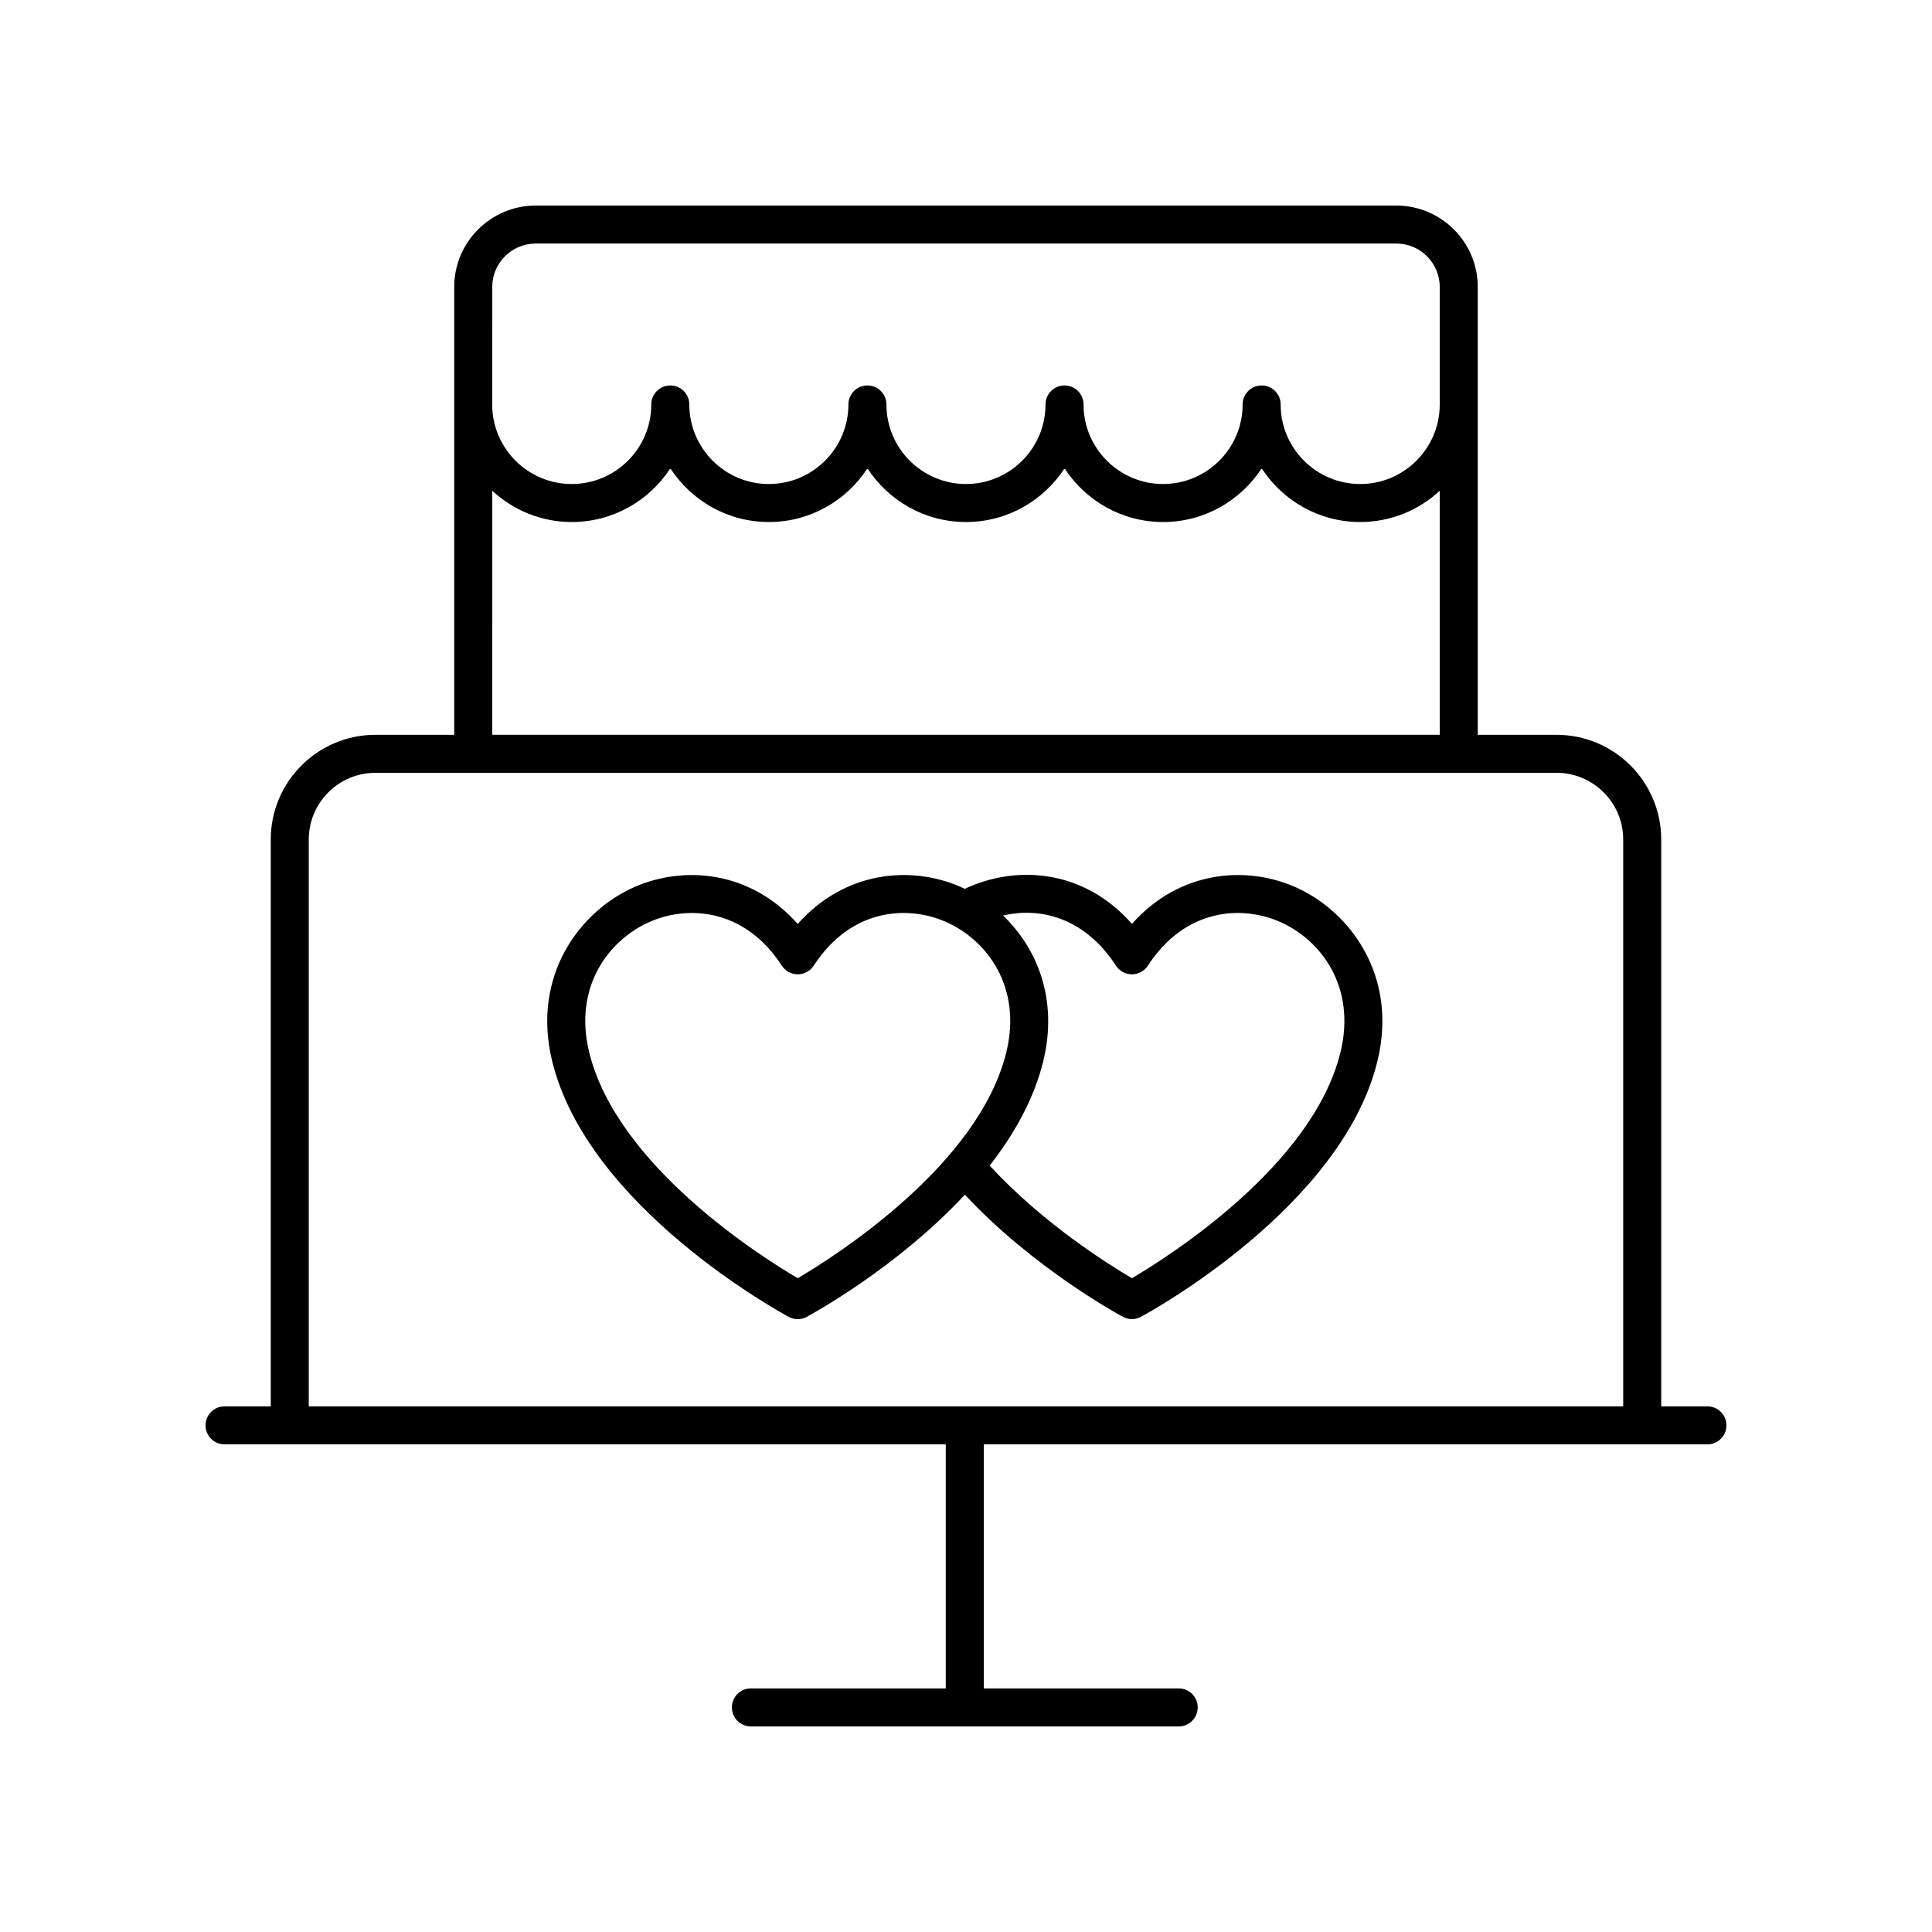
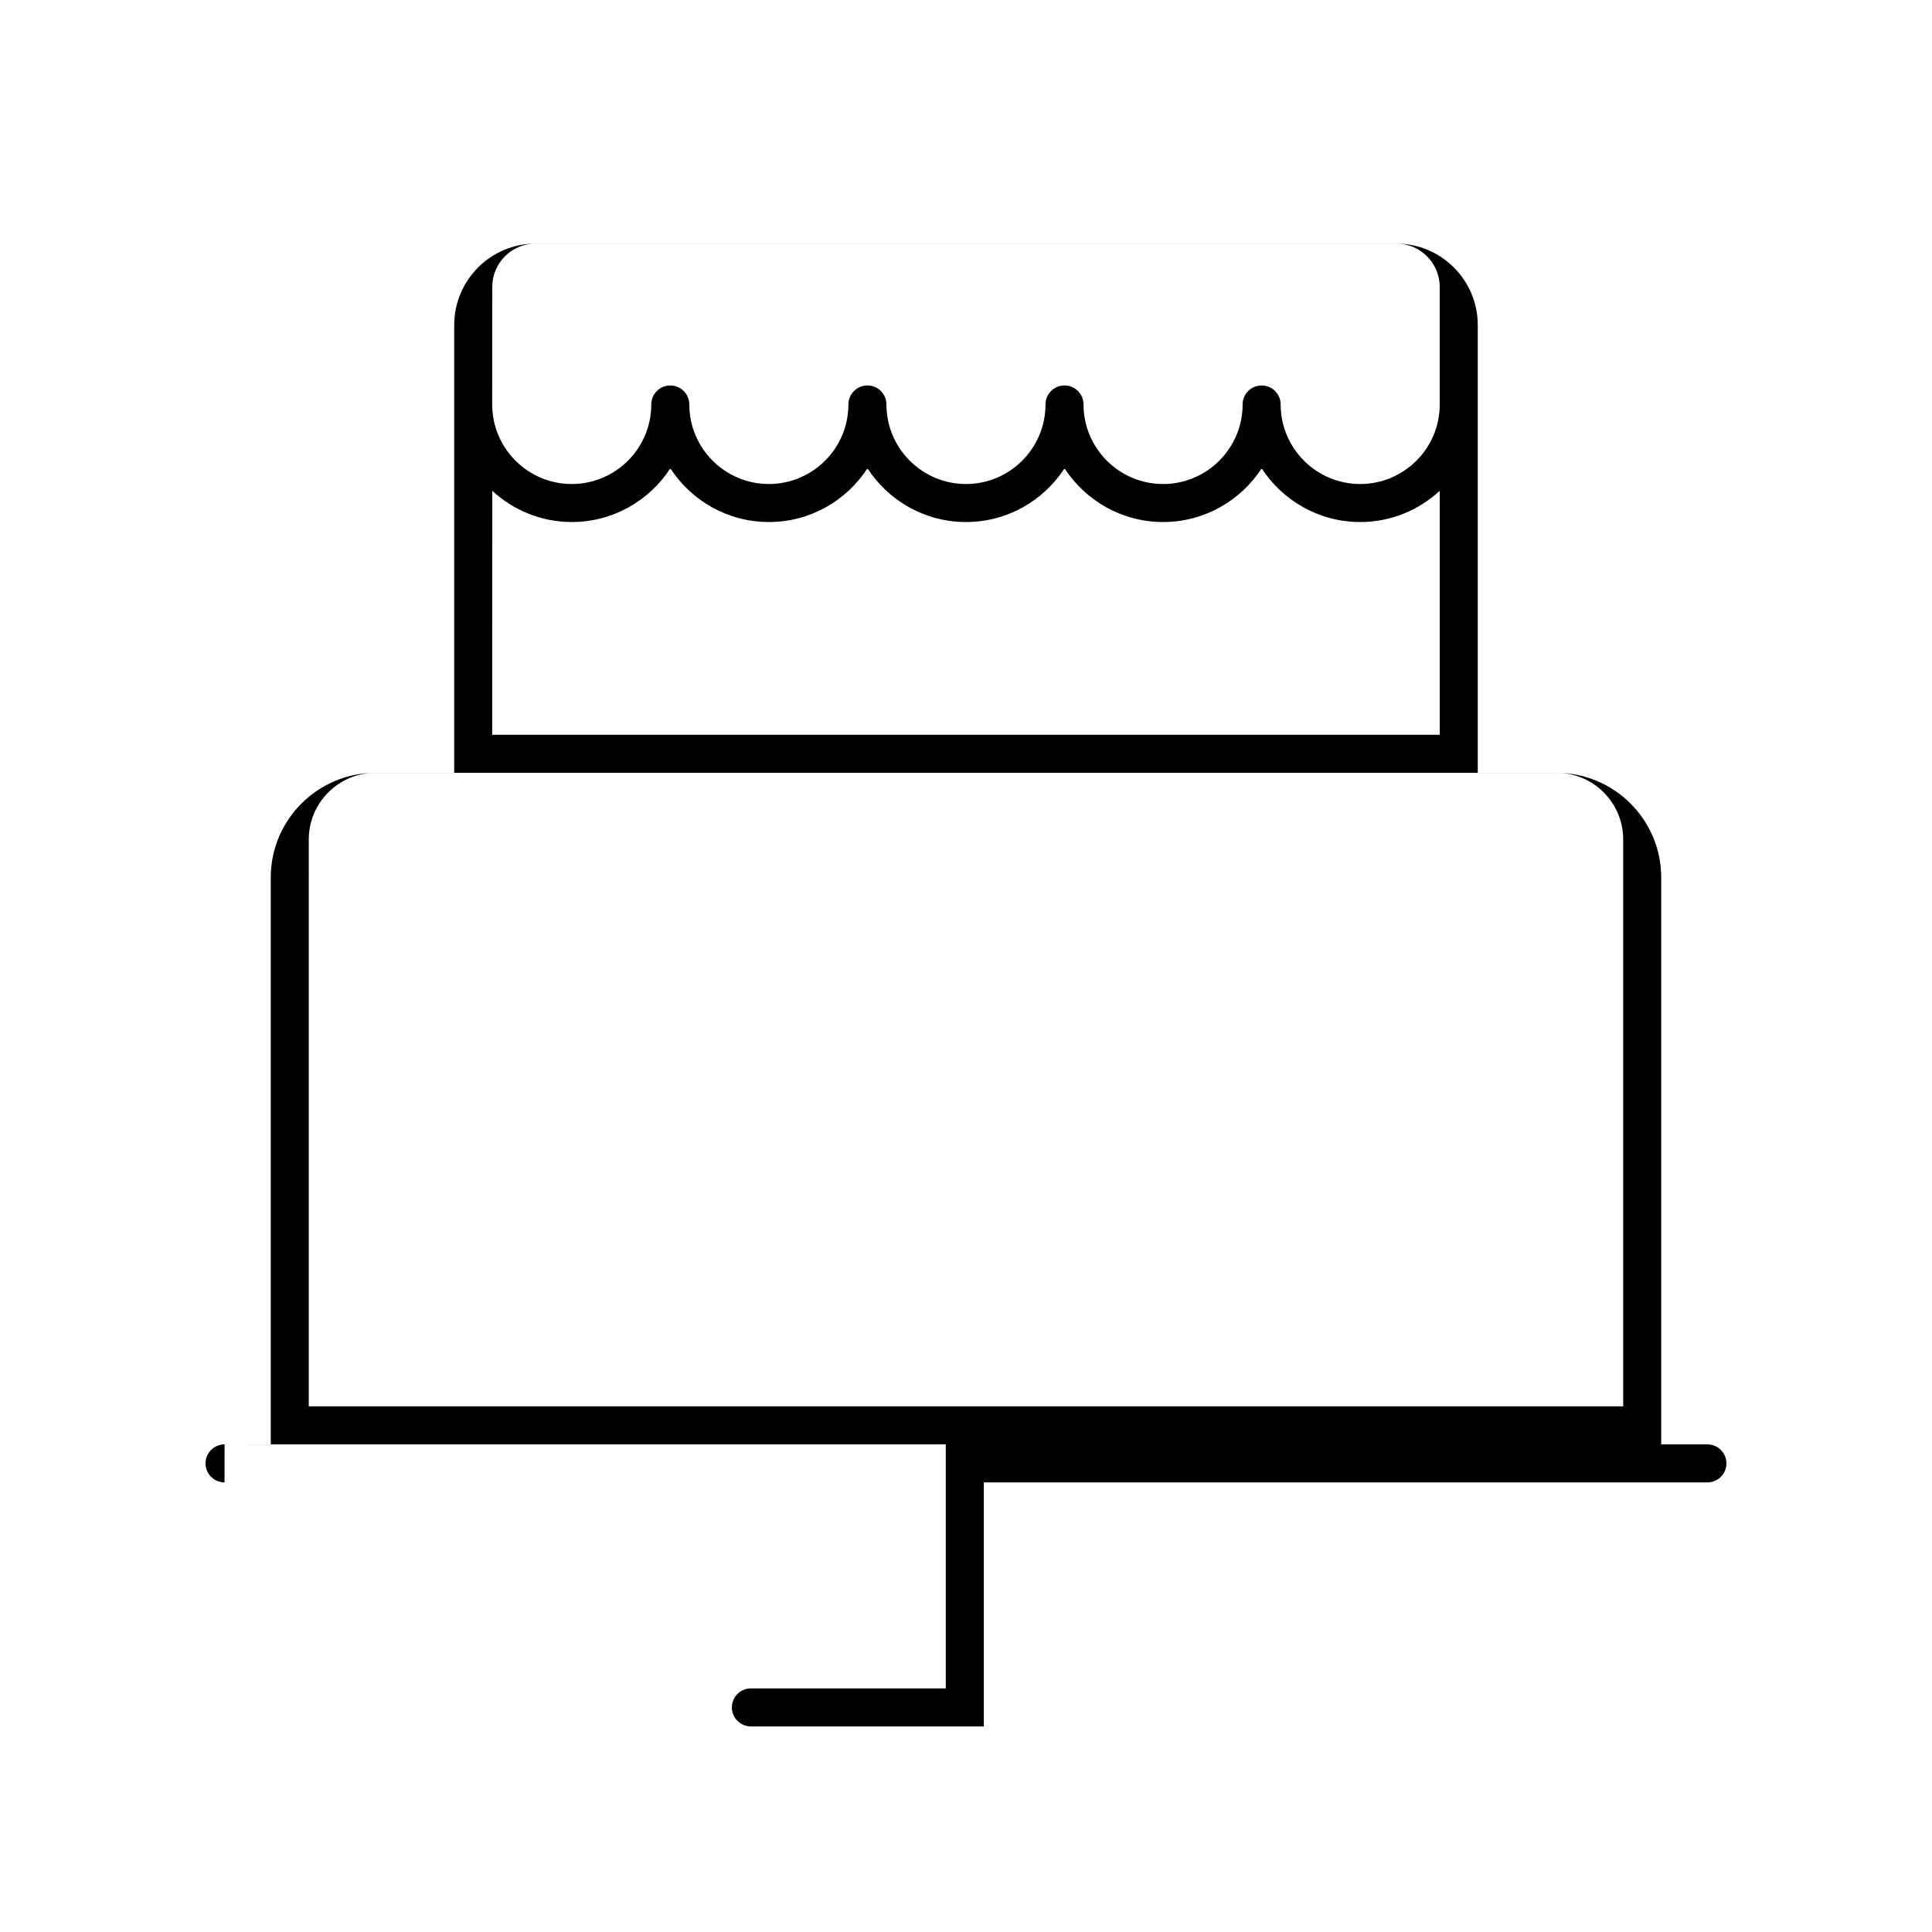
<svg xmlns="http://www.w3.org/2000/svg" fill="#000000" width="800px" height="800px" version="1.1" viewBox="144 144 512 512">
  <g>
-     <path d="m203.51 526.77h191.13v64.672h-51.645c-2.785 0-5.039 2.254-5.039 5.039 0 2.781 2.254 5.039 5.039 5.039h113.37c2.785 0 5.039-2.254 5.039-5.039 0-2.781-2.254-5.039-5.039-5.039h-51.645v-64.672h191.76c2.785 0 5.039-2.254 5.039-5.039 0-2.781-2.254-5.039-5.039-5.039h-12.242v-150.22c0-15.297-12.441-27.738-27.738-27.738h-20.879v-118.68c0-11.898-9.684-21.578-21.582-21.578h-228.09c-11.898 0-21.578 9.68-21.578 21.578v118.68h-20.879c-15.297 0-27.738 12.441-27.738 27.738v150.23l-12.246-0.004c-2.785 0-5.039 2.254-5.039 5.039 0.004 2.781 2.254 5.039 5.039 5.039zm70.938-306.72c0-6.344 5.16-11.504 11.504-11.504h228.09c6.344 0 11.504 5.16 11.504 11.504v31.141c0 11.625-9.457 21.078-21.078 21.078-11.625 0-21.082-9.457-21.082-21.078 0-2.781-2.254-5.039-5.039-5.039-2.785 0-5.039 2.254-5.039 5.039 0 11.625-9.457 21.078-21.078 21.078-11.625 0-21.082-9.457-21.082-21.078 0-2.781-2.254-5.039-5.039-5.039-2.785 0-5.039 2.254-5.039 5.039 0 11.625-9.457 21.078-21.078 21.078s-21.078-9.457-21.078-21.078c0-2.781-2.254-5.039-5.039-5.039s-5.039 2.254-5.039 5.039c0 11.625-9.457 21.078-21.082 21.078-11.621 0-21.078-9.457-21.078-21.078 0-2.781-2.254-5.039-5.039-5.039s-5.039 2.254-5.039 5.039c0 11.625-9.457 21.078-21.082 21.078-11.621 0-21.078-9.457-21.078-21.078zm0 54.012c5.555 5.121 12.945 8.281 21.078 8.281 10.938 0 20.559-5.676 26.121-14.227 5.562 8.551 15.18 14.227 26.117 14.227s20.559-5.676 26.121-14.227c5.559 8.551 15.176 14.227 26.113 14.227 10.934 0 20.555-5.676 26.117-14.227 5.562 8.551 15.184 14.227 26.121 14.227 10.934 0 20.555-5.676 26.117-14.227 5.562 8.551 15.184 14.227 26.121 14.227 8.133 0 15.523-3.156 21.078-8.281v64.664h-251.11zm-48.621 92.406c0-9.738 7.922-17.664 17.664-17.664h313.01c9.742 0 17.664 7.922 17.664 17.664v150.23h-348.34z" />
-     <path d="m487.03 378.98c-12.934-5.598-30.488-4.297-43.055 9.863-13.039-14.812-31.078-15.535-44.312-9.285-0.398-0.191-0.793-0.402-1.195-0.578-12.934-5.594-30.488-4.297-43.066 9.875-12.57-14.184-30.129-15.461-43.066-9.875-14.496 6.266-27.566 23.398-22.012 46.211 9.434 38.746 60.52 66.621 62.691 67.789 0.742 0.402 1.566 0.602 2.387 0.602 0.82 0 1.645-0.199 2.387-0.602 1.426-0.766 23.949-13.055 41.914-32.375 18.145 19.477 40.848 31.82 41.871 32.371 0.742 0.402 1.566 0.602 2.387 0.602 0.82 0 1.645-0.199 2.387-0.602 2.168-1.168 53.258-29.043 62.688-67.789 5.559-22.809-7.512-39.941-22.004-46.207zm-131.62 103.76c-9.965-5.859-47.98-29.922-55.285-59.93-4.195-17.23 5.125-29.785 16.223-34.582 3.234-1.398 7.031-2.277 11.031-2.277 8.129 0 17.086 3.637 23.812 13.961 0.93 1.426 2.519 2.289 4.223 2.289s3.293-0.859 4.223-2.289c10.035-15.406 25.047-15.918 34.844-11.684 11.094 4.793 20.414 17.348 16.215 34.582-7.289 29.957-45.324 54.062-55.285 59.93zm143.84-59.93c-7.285 29.957-45.316 54.062-55.281 59.93-6.301-3.707-23.812-14.691-37.684-29.855 6.481-8.316 11.746-17.633 14.195-27.695 4.012-16.48-1.715-29.973-10.656-38.566 10.07-2.352 21.75 0.734 29.922 13.289 0.93 1.426 2.519 2.289 4.223 2.289s3.293-0.859 4.223-2.289c10.035-15.406 25.043-15.918 34.844-11.684 11.094 4.797 20.41 17.352 16.215 34.582z" />
+     <path d="m203.51 526.77h191.13v64.672h-51.645c-2.785 0-5.039 2.254-5.039 5.039 0 2.781 2.254 5.039 5.039 5.039h113.37h-51.645v-64.672h191.76c2.785 0 5.039-2.254 5.039-5.039 0-2.781-2.254-5.039-5.039-5.039h-12.242v-150.22c0-15.297-12.441-27.738-27.738-27.738h-20.879v-118.68c0-11.898-9.684-21.578-21.582-21.578h-228.09c-11.898 0-21.578 9.68-21.578 21.578v118.68h-20.879c-15.297 0-27.738 12.441-27.738 27.738v150.23l-12.246-0.004c-2.785 0-5.039 2.254-5.039 5.039 0.004 2.781 2.254 5.039 5.039 5.039zm70.938-306.72c0-6.344 5.16-11.504 11.504-11.504h228.09c6.344 0 11.504 5.16 11.504 11.504v31.141c0 11.625-9.457 21.078-21.078 21.078-11.625 0-21.082-9.457-21.082-21.078 0-2.781-2.254-5.039-5.039-5.039-2.785 0-5.039 2.254-5.039 5.039 0 11.625-9.457 21.078-21.078 21.078-11.625 0-21.082-9.457-21.082-21.078 0-2.781-2.254-5.039-5.039-5.039-2.785 0-5.039 2.254-5.039 5.039 0 11.625-9.457 21.078-21.078 21.078s-21.078-9.457-21.078-21.078c0-2.781-2.254-5.039-5.039-5.039s-5.039 2.254-5.039 5.039c0 11.625-9.457 21.078-21.082 21.078-11.621 0-21.078-9.457-21.078-21.078 0-2.781-2.254-5.039-5.039-5.039s-5.039 2.254-5.039 5.039c0 11.625-9.457 21.078-21.082 21.078-11.621 0-21.078-9.457-21.078-21.078zm0 54.012c5.555 5.121 12.945 8.281 21.078 8.281 10.938 0 20.559-5.676 26.121-14.227 5.562 8.551 15.18 14.227 26.117 14.227s20.559-5.676 26.121-14.227c5.559 8.551 15.176 14.227 26.113 14.227 10.934 0 20.555-5.676 26.117-14.227 5.562 8.551 15.184 14.227 26.121 14.227 10.934 0 20.555-5.676 26.117-14.227 5.562 8.551 15.184 14.227 26.121 14.227 8.133 0 15.523-3.156 21.078-8.281v64.664h-251.11zm-48.621 92.406c0-9.738 7.922-17.664 17.664-17.664h313.01c9.742 0 17.664 7.922 17.664 17.664v150.23h-348.34z" />
  </g>
</svg>